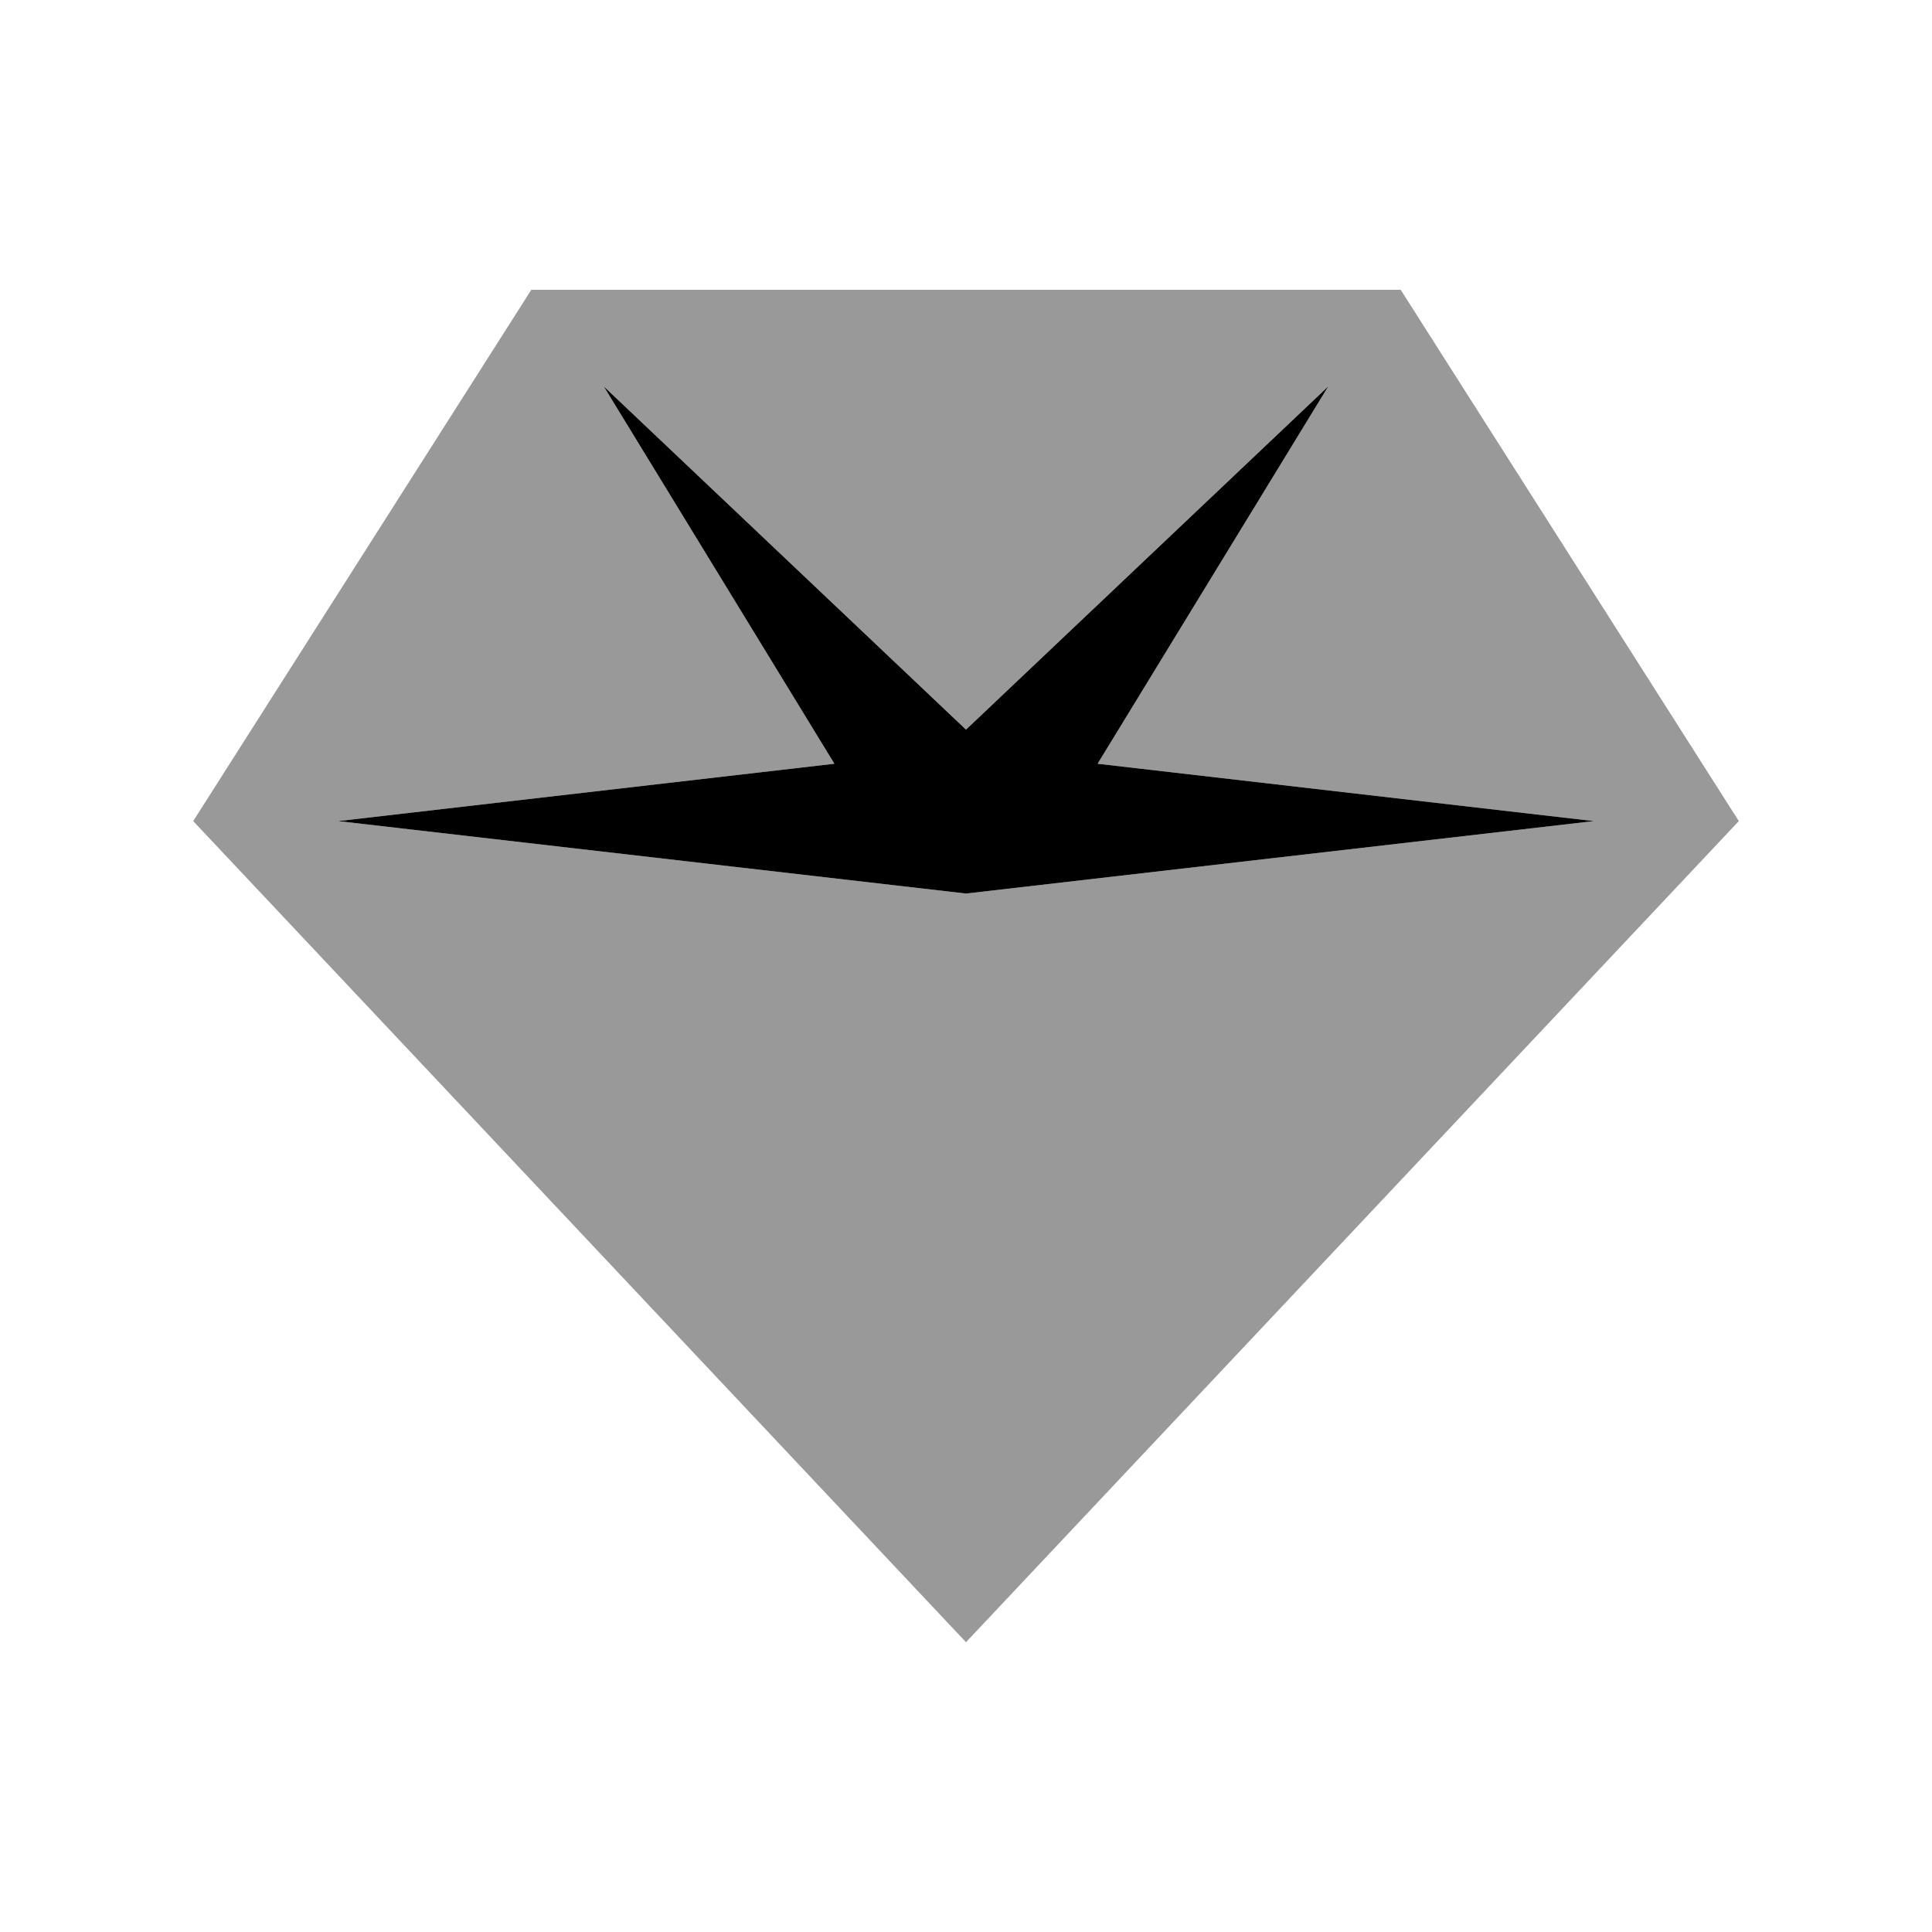
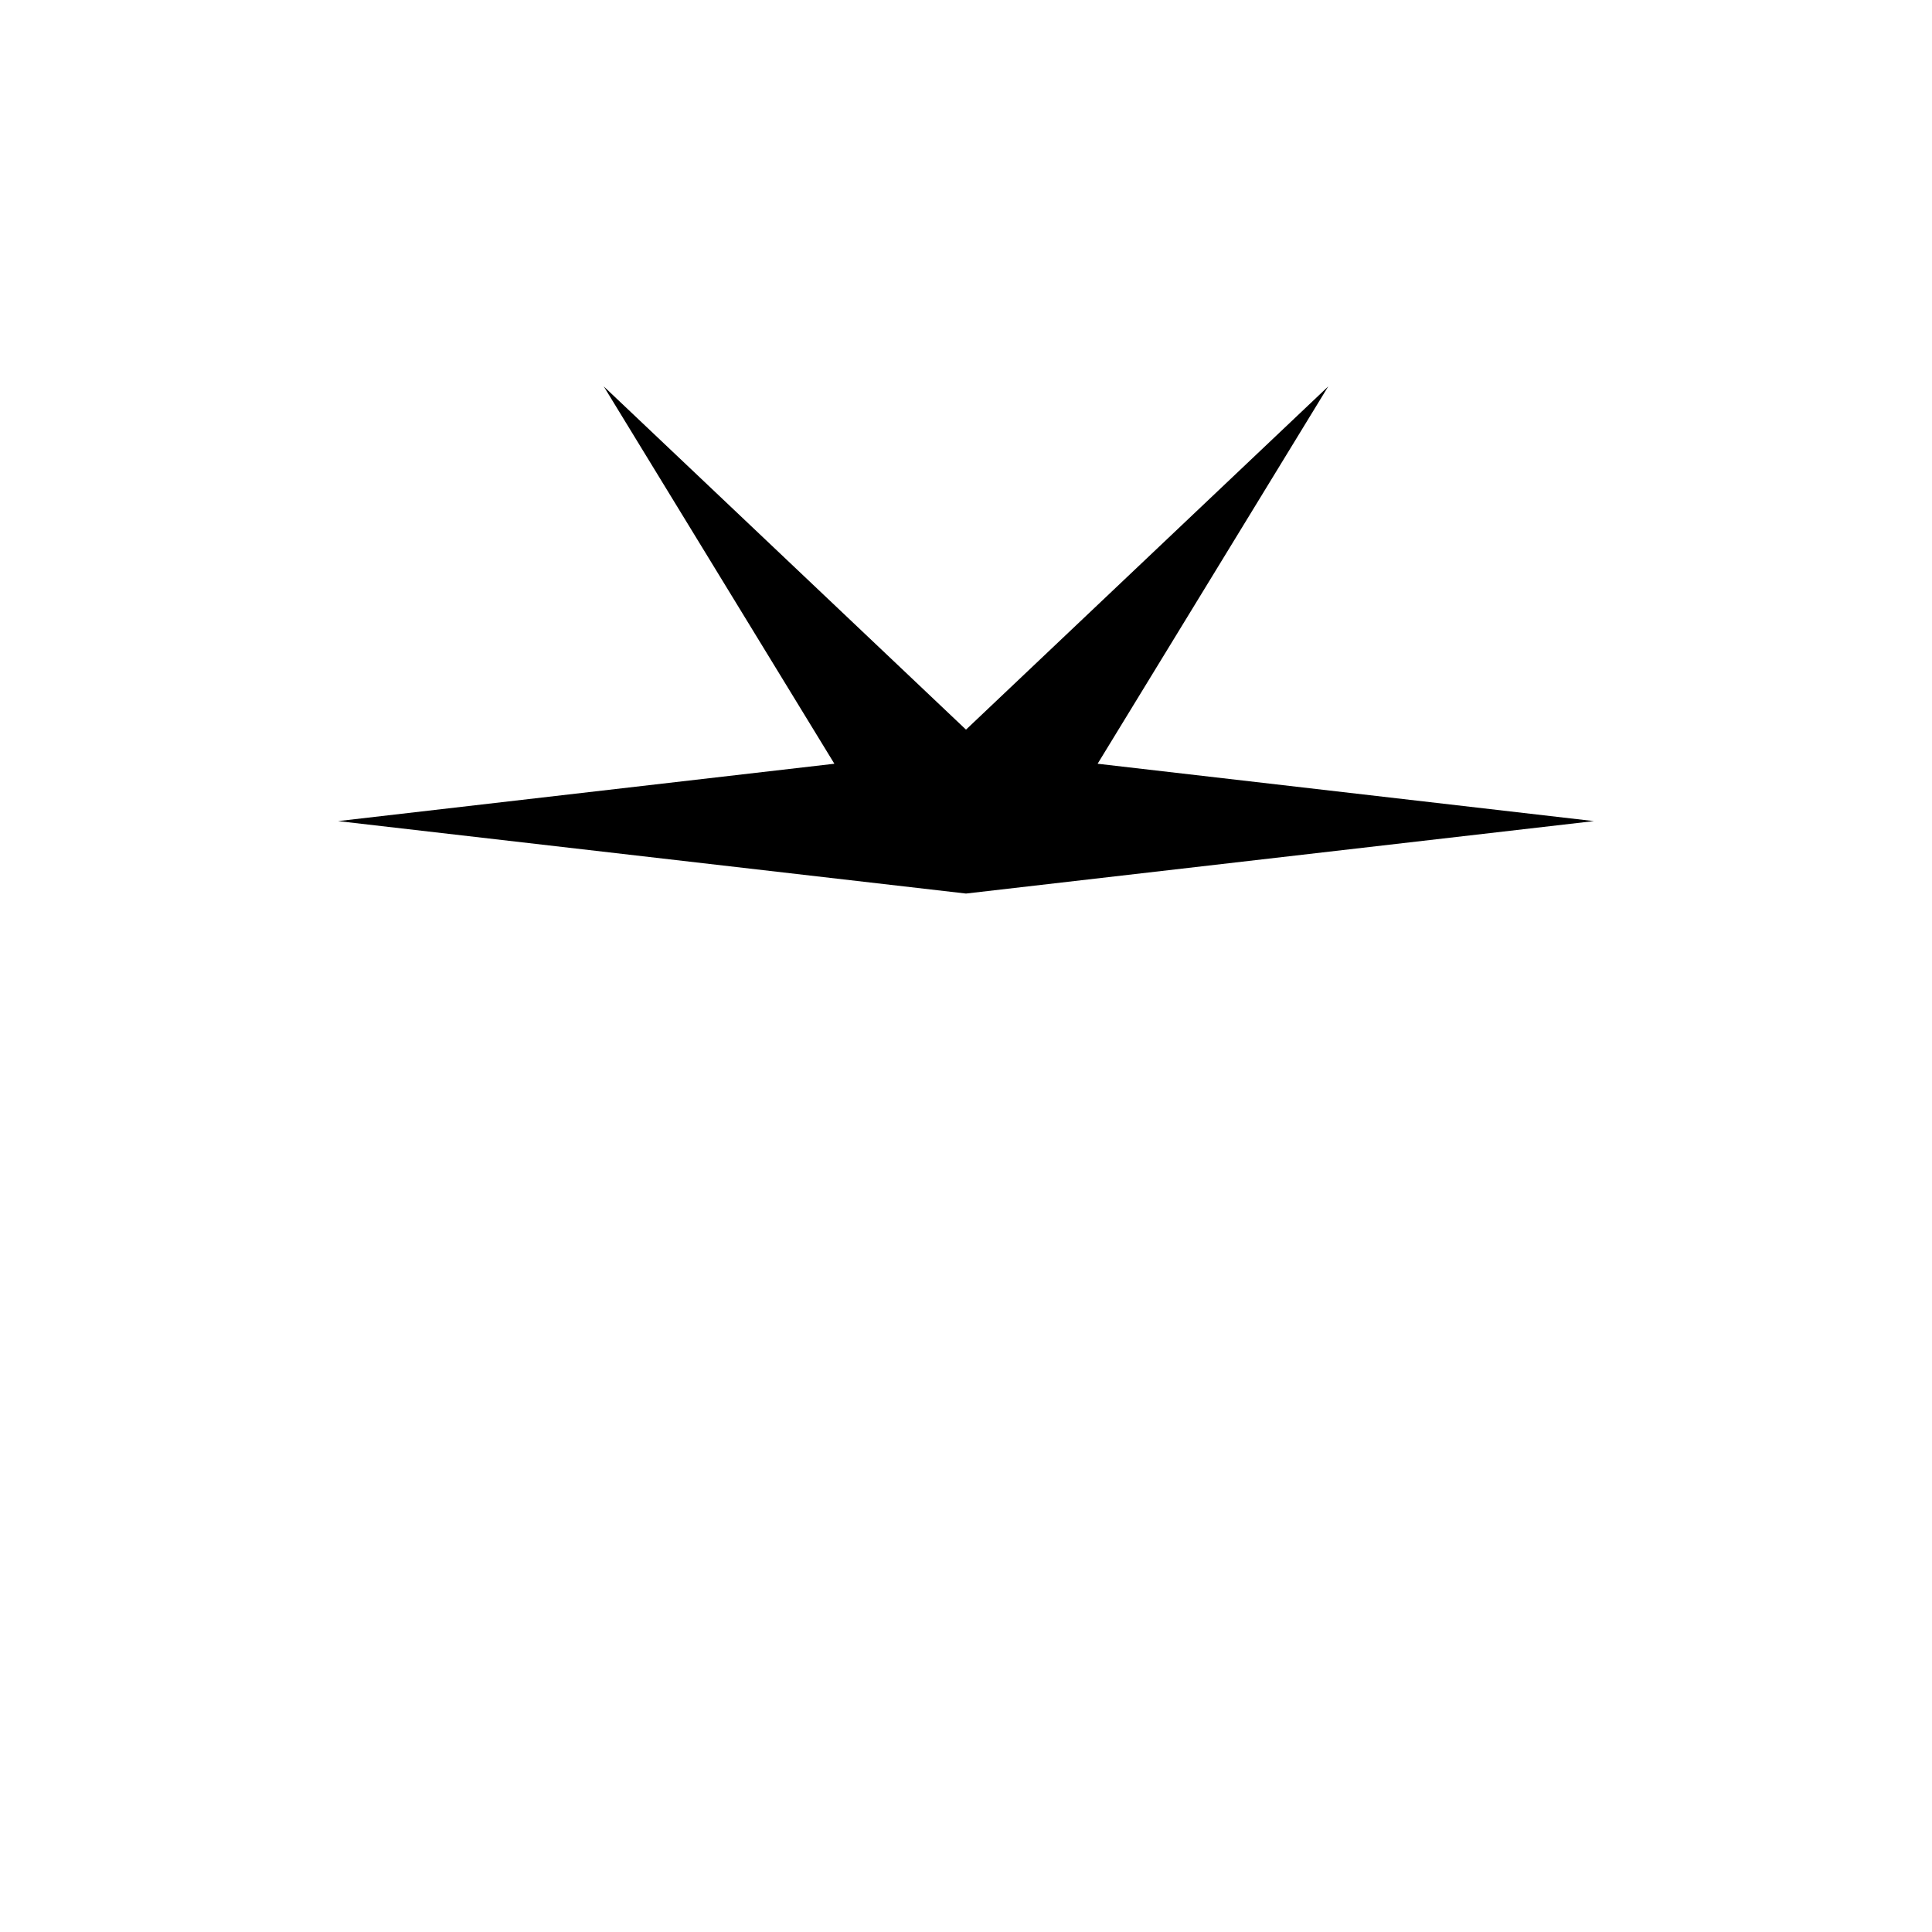
<svg xmlns="http://www.w3.org/2000/svg" viewBox="0 0 640 640">
-   <path opacity=".4" fill="currentColor" d="M64 272L176 96L464 96L576 272L320 544L64 272zM112 272L320 296L528 272L363.6 253L440 128L320 241.7L200 128L276.4 253L112 272z" />
  <path fill="currentColor" d="M320 241.7L440 128L363.6 253L528 272L320 296L112 272L276.4 253L200 128L320 241.7z" />
</svg>